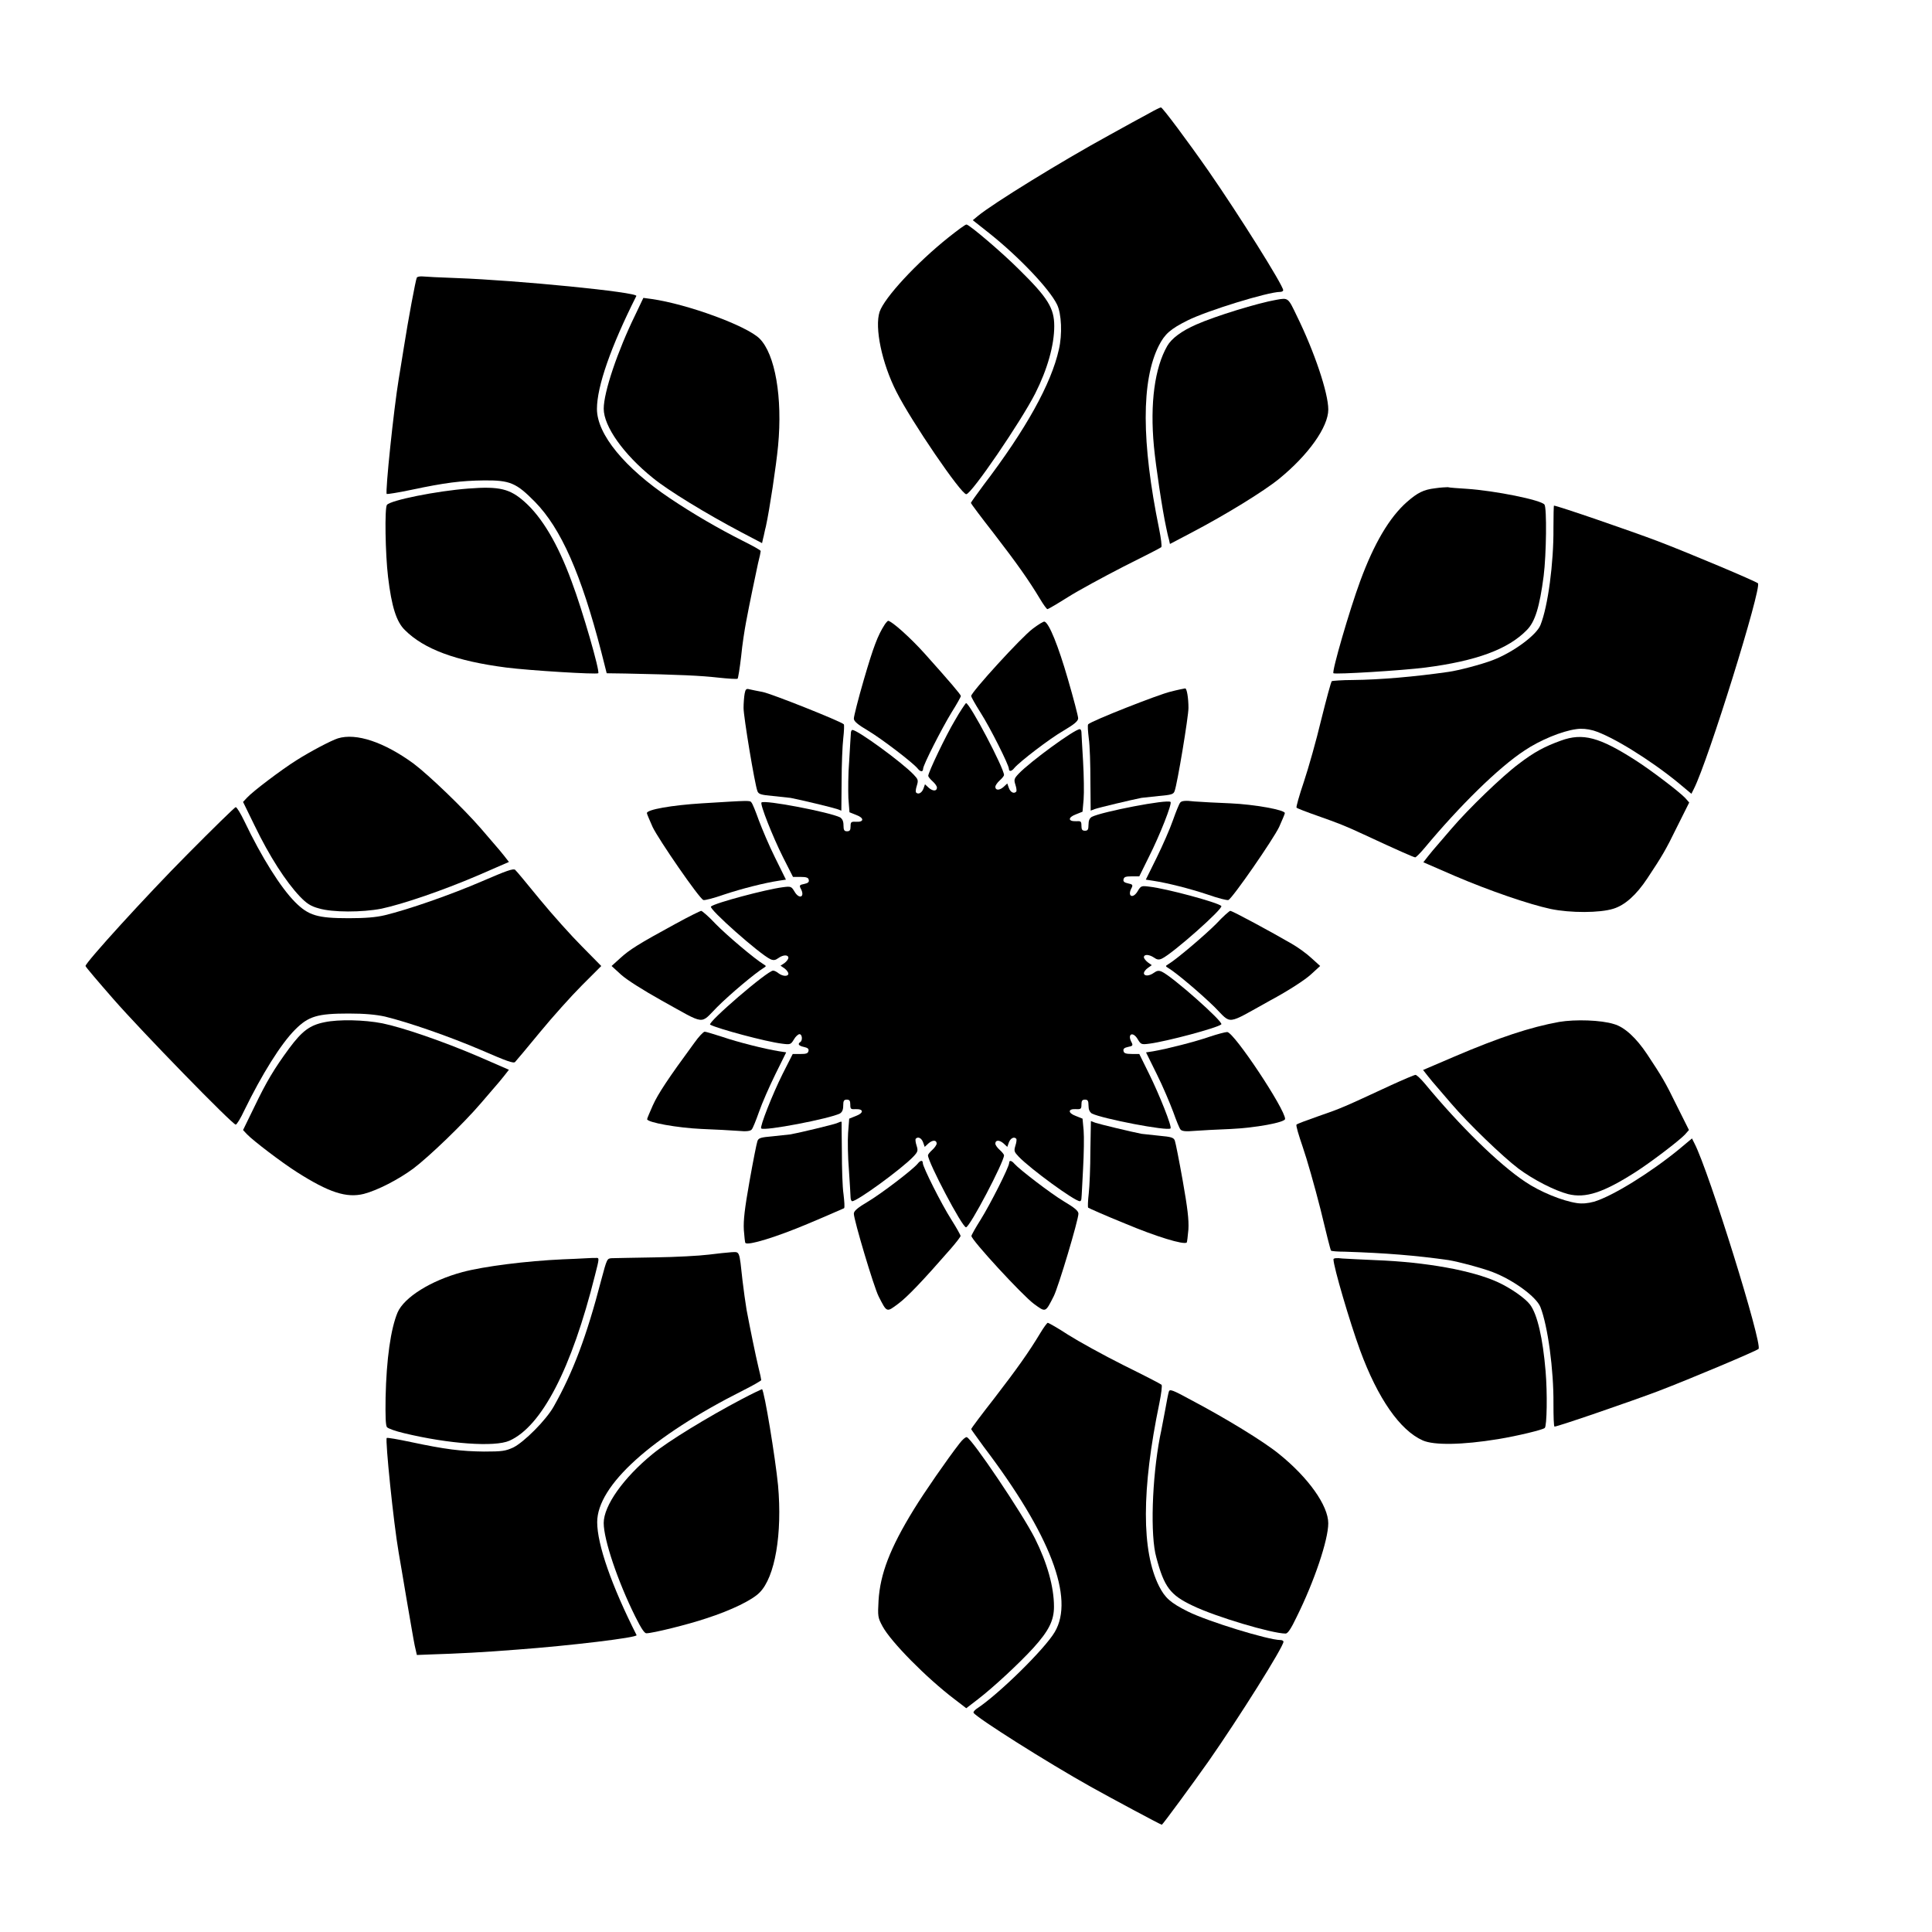
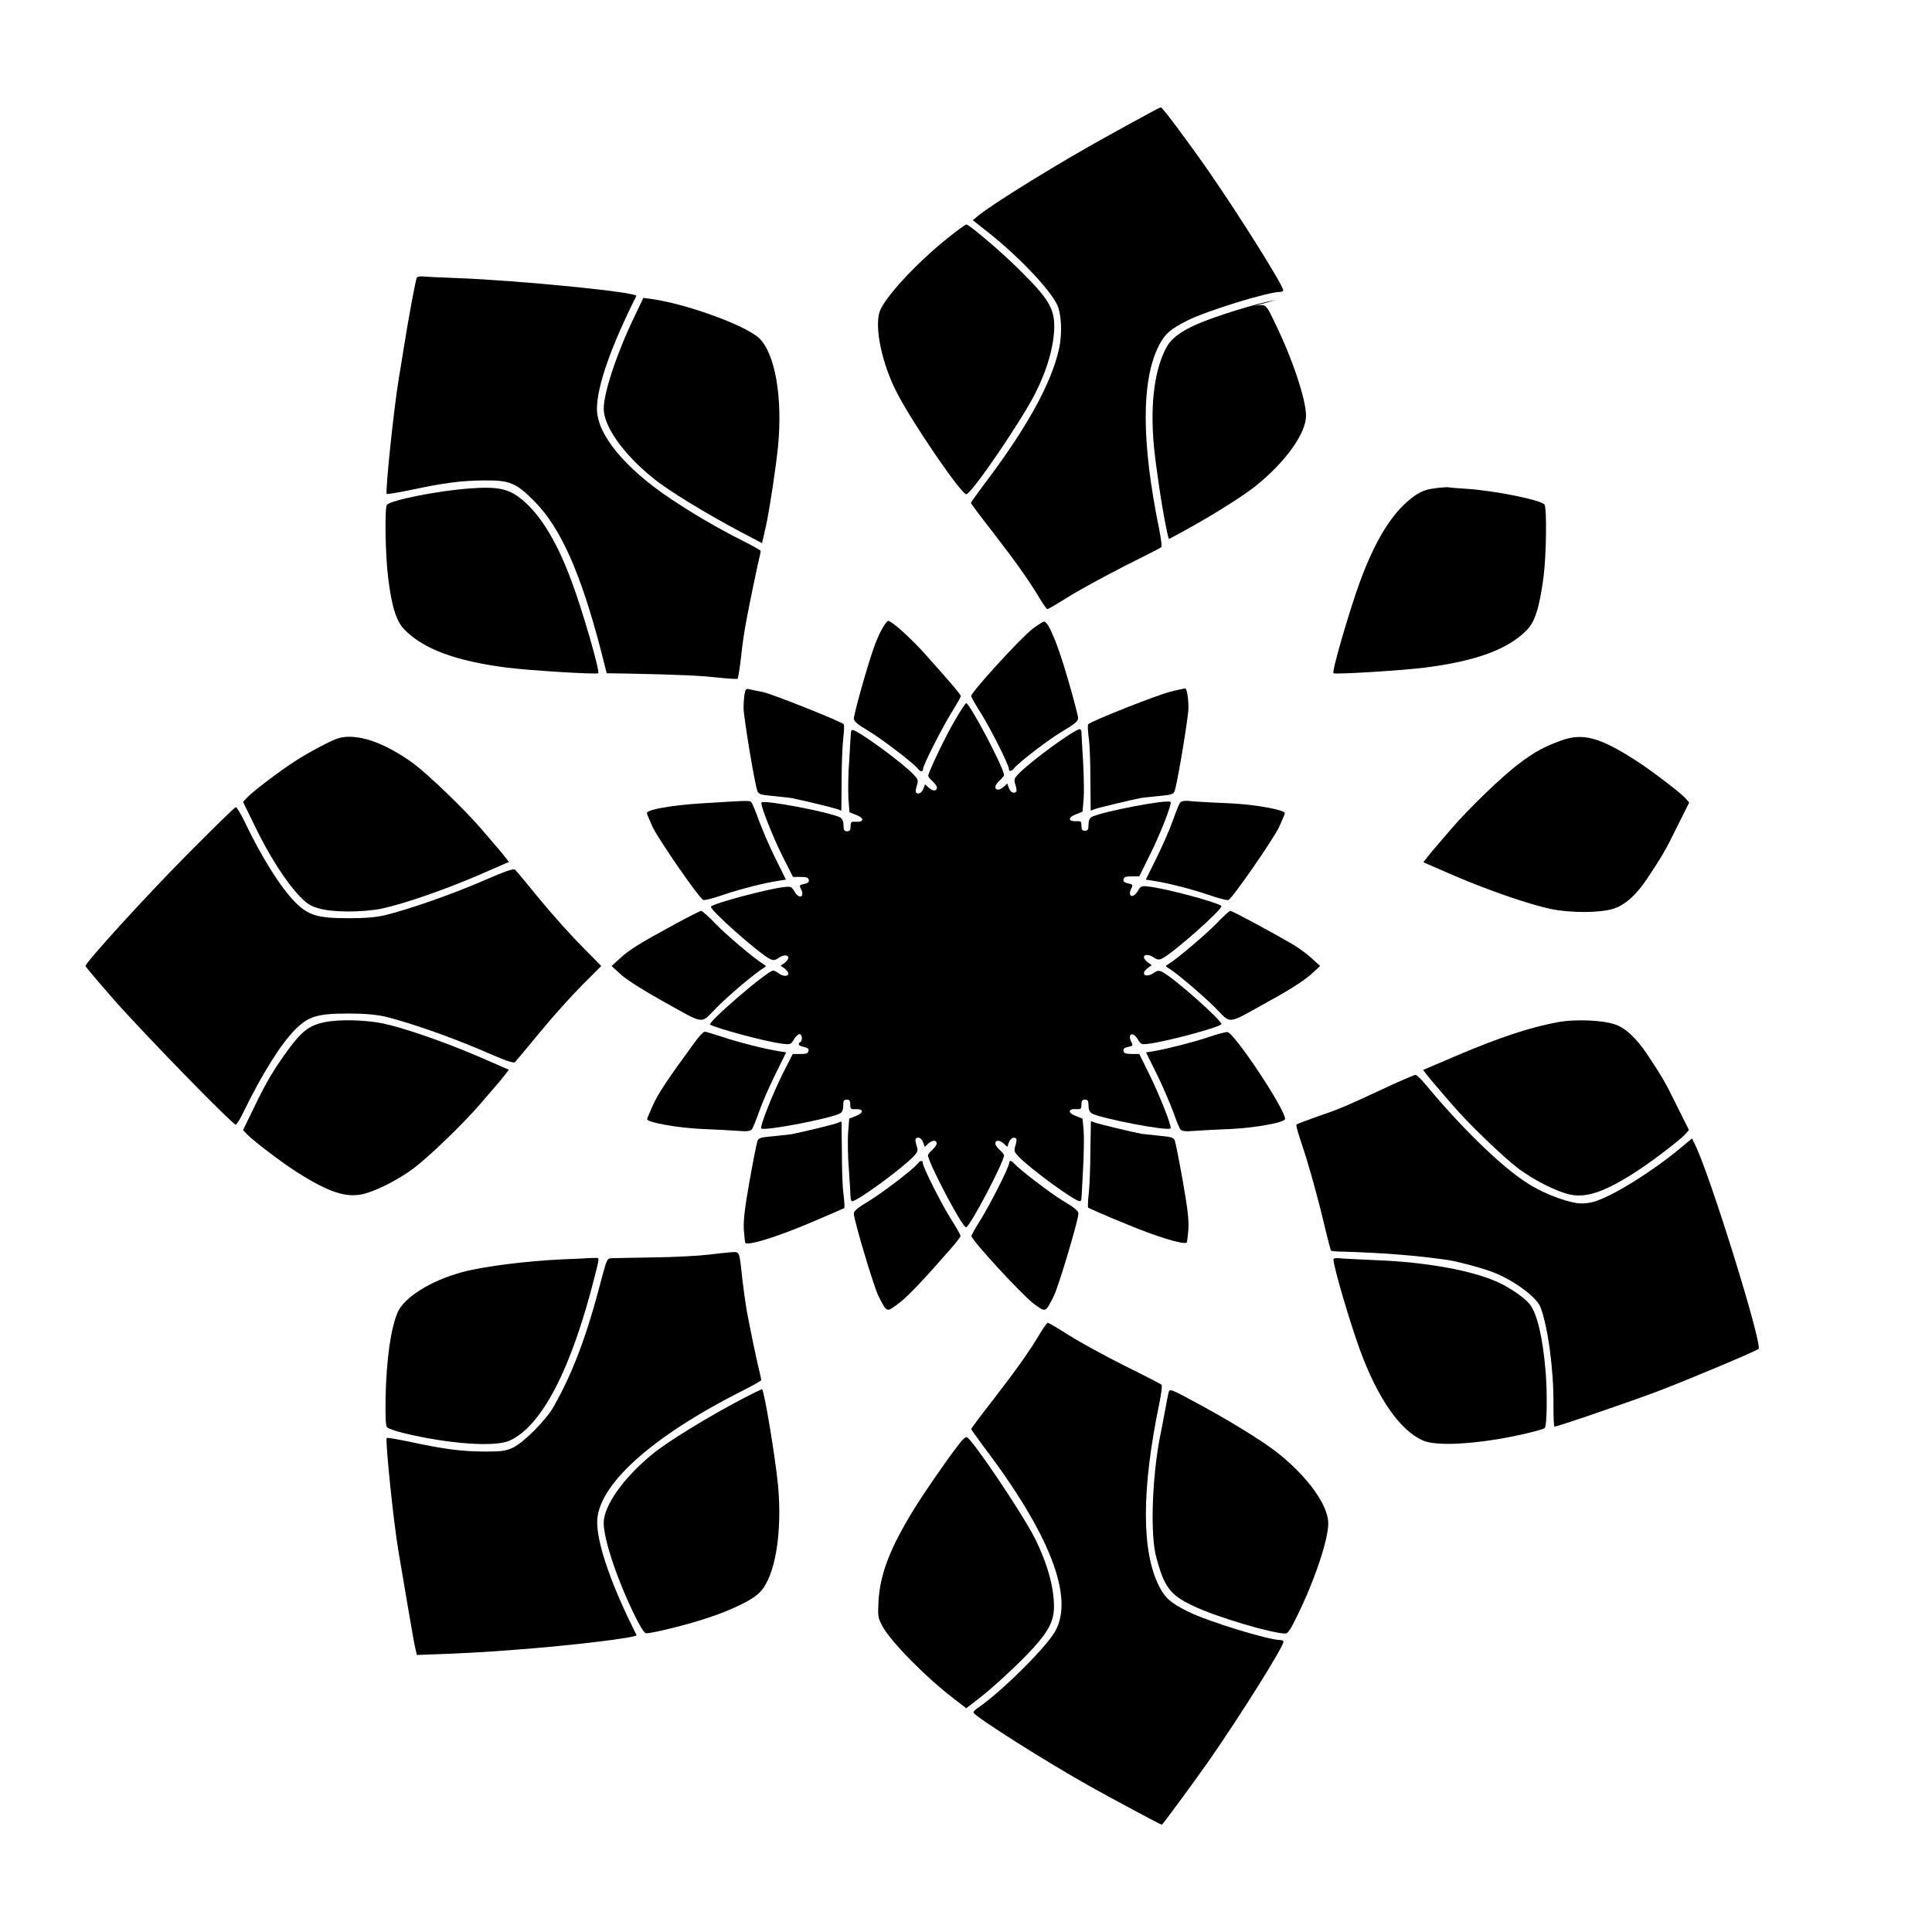
<svg xmlns="http://www.w3.org/2000/svg" fill="#000000" width="800px" height="800px" version="1.1" viewBox="144 144 512 512">
  <g>
    <path d="m448.44 174.07c-1.656 0.863-6.332 3.453-10.508 5.758-12.379 6.766-30.875 18.137-34.836 21.449l-1.297 1.078 4.461 3.527c7.844 6.262 15.836 14.684 17.848 18.785 1.223 2.445 1.441 7.988 0.504 11.949-2.016 9.07-8.707 21.16-20.008 35.988-1.801 2.445-3.312 4.535-3.312 4.68 0 0.145 2.734 3.816 6.117 8.133 6.047 7.844 9.211 12.309 12.234 17.344 0.863 1.441 1.727 2.664 1.941 2.664 0.215 0 2.664-1.441 5.398-3.168 2.734-1.727 9.355-5.324 14.684-8.062 5.324-2.664 9.859-4.965 10.078-5.184 0.215-0.215-0.07-2.375-0.574-4.894-4.68-22.887-4.75-39.227-0.07-48.508 1.582-3.094 3.023-4.391 7.629-6.695 5.184-2.59 21.305-7.559 24.543-7.559 0.434 0 0.793-0.215 0.793-0.434 0-1.297-11.805-20.082-19.793-31.598-5.469-7.844-12.234-16.914-12.594-16.84-0.145-0.066-1.586 0.652-3.238 1.586z" />
    <path d="m395.39 206.89c-8.566 6.836-16.984 15.977-18.281 19.719-1.367 4.176 0.574 13.602 4.461 21.23 3.957 7.844 17.129 27.133 18.496 27.133 1.367 0 14.465-19.215 18.281-26.703 3.238-6.406 5.039-12.812 5.039-17.848 0-4.75-1.656-7.484-9.43-15.113-4.391-4.391-13.098-11.805-13.82-11.805-0.281-0.066-2.371 1.516-4.746 3.387z" />
    <path d="m254.47 217.55c-0.289 0.434-2.305 11.227-3.453 18.57-0.504 3.238-1.152 7.055-1.367 8.422-1.297 7.844-3.598 29.867-3.168 30.371 0.145 0.07 3.023-0.359 6.406-1.078 9.141-1.941 13.316-2.445 19.359-2.519 6.91-0.07 8.566 0.648 13.531 5.688 6.91 7.055 12.234 19.145 17.562 39.73l1.441 5.688 4.965 0.07c14.465 0.289 20.082 0.574 24.543 1.078 2.664 0.289 5.039 0.434 5.184 0.289 0.145-0.145 0.574-2.809 0.938-5.902 0.289-3.094 0.938-7.199 1.297-9.07 0.938-5.039 2.445-12.164 3.168-15.547 0.434-1.656 0.719-3.094 0.719-3.312 0-0.215-2.086-1.367-4.68-2.664-6.551-3.312-13.027-7.055-19.359-11.301-12.02-8.062-19.359-16.984-19.359-23.68 0-5.973 3.672-16.48 10.438-29.941 0.504-1.008-31.668-4.176-47.645-4.75-4.246-0.145-8.348-0.359-8.996-0.434-0.66-0.066-1.379 0.078-1.523 0.293z" />
    <path d="m312.34 227.48c-4.68 9.574-8.348 20.441-8.348 24.832 0 4.68 5.254 12.09 13.027 18.352 4.031 3.312 14.18 9.5 23.32 14.324l5.613 2.949 0.289-1.297c0.215-0.719 0.434-2.086 0.719-3.094 1.008-4.606 2.734-16.121 3.238-21.375 1.223-12.883-0.793-24.328-4.894-28.43-3.383-3.383-19.074-9.141-28.645-10.508l-2.16-0.289z" />
-     <path d="m482.26 223.45c-4.965 0.863-16.195 4.32-21.23 6.551-3.816 1.656-6.551 3.672-7.699 5.688-3.312 5.758-4.606 15.188-3.527 26.629 0.504 5.324 2.231 16.84 3.238 21.449 0.215 1.008 0.504 2.445 0.719 3.094l0.289 1.297 5.613-2.949c9.211-4.82 19.359-11.082 23.32-14.324 7.773-6.332 13.027-13.746 13.027-18.352 0-4.391-3.672-15.332-8.348-24.832-2.305-4.824-2.234-4.824-5.402-4.25z" />
+     <path d="m482.26 223.45c-4.965 0.863-16.195 4.32-21.23 6.551-3.816 1.656-6.551 3.672-7.699 5.688-3.312 5.758-4.606 15.188-3.527 26.629 0.504 5.324 2.231 16.84 3.238 21.449 0.215 1.008 0.504 2.445 0.719 3.094c9.211-4.82 19.359-11.082 23.32-14.324 7.773-6.332 13.027-13.746 13.027-18.352 0-4.391-3.672-15.332-8.348-24.832-2.305-4.824-2.234-4.824-5.402-4.25z" />
    <path d="m268.14 273.47c-8.492 0.648-20.586 3.094-21.594 4.32-0.648 0.793-0.434 13.027 0.289 19.074 0.938 7.918 2.231 11.949 4.461 14.105 5.039 5.039 13.457 8.203 26.848 9.934 6.191 0.793 23.895 1.871 24.398 1.512 0.504-0.434-4.176-16.699-7.055-24.328-3.672-10.004-7.844-16.984-12.453-21.09-3.883-3.453-6.617-4.172-14.895-3.527z" />
    <path d="m524.3 273.4c-3.023 0.359-4.606 1.152-7.414 3.598-4.68 4.102-8.781 11.082-12.453 21.09-2.809 7.629-7.559 23.969-7.055 24.328 0.504 0.359 18.211-0.719 24.398-1.512 13.387-1.727 21.879-4.82 26.848-9.934 2.16-2.16 3.383-6.047 4.461-14.324 0.719-5.688 0.863-18.066 0.215-18.93-0.938-1.223-13.098-3.672-20.586-4.176-2.231-0.145-4.535-0.289-5.039-0.434-0.426 0.004-2.008 0.078-3.375 0.293z" />
-     <path d="m555.68 284.05c0.07 9.07-1.441 20.656-3.453 25.621-1.078 2.664-7.199 7.199-12.668 9.285-3.023 1.152-9.07 2.734-11.66 3.094-8.996 1.297-18.137 2.086-25.406 2.16-2.809 0-5.324 0.215-5.543 0.289-0.215 0.145-1.441 4.75-2.809 10.219-1.297 5.469-3.383 12.812-4.606 16.48-1.223 3.598-2.086 6.695-1.941 6.836 0.215 0.215 2.664 1.152 5.543 2.16 5.688 2.016 7.199 2.59 12.309 4.965 9.285 4.32 13.242 6.047 13.602 6.047 0.215 0 1.297-1.078 2.445-2.445 9.355-11.227 19.578-21.305 26.484-25.84 4.031-2.734 9.934-5.184 13.746-5.688 1.441-0.215 2.949-0.07 4.535 0.359 4.82 1.441 14.969 7.699 22.457 13.82l3.527 2.949 0.648-1.297c3.816-7.484 18.066-53.402 16.984-54.484-0.648-0.574-17.848-7.844-26.703-11.227-7.055-2.664-26.484-9.355-27.352-9.355-0.07-0.066-0.141 2.738-0.141 6.051z" />
    <path d="m378.41 309.6c-1.801 2.809-2.949 5.828-5.469 14.465-1.512 5.184-2.664 9.789-2.664 10.363 0 0.719 1.008 1.582 3.816 3.238 3.598 2.16 11.805 8.422 13.098 10.004 0.719 0.938 1.441 0.938 1.441 0.07 0-1.008 4.965-10.723 7.559-14.969 1.367-2.16 2.445-4.102 2.445-4.32 0-0.359-2.809-3.672-9.574-11.227-3.672-4.102-8.707-8.637-9.715-8.707-0.145 0.074-0.578 0.504-0.938 1.082z" />
    <path d="m417.7 310.61c-2.949 2.16-16.336 16.84-16.336 17.848 0 0.215 1.078 2.16 2.445 4.32 2.59 4.031 7.559 13.961 7.559 14.969 0 0.793 0.719 0.719 1.441-0.215 1.297-1.582 9.43-7.844 13.098-9.934 2.809-1.656 3.816-2.519 3.816-3.238 0-0.574-1.223-5.254-2.734-10.438-2.519-8.707-4.965-14.828-6.191-15.188-0.289-0.07-1.656 0.793-3.098 1.875z" />
    <path d="m341.34 327.81c-0.145 0.793-0.289 2.519-0.289 3.816 0 2.305 2.949 20.152 3.672 22.023 0.289 0.793 0.863 1.008 4.102 1.297 2.016 0.215 4.176 0.434 4.68 0.504 2.664 0.504 11.301 2.59 12.309 2.949l1.152 0.434 0.07-7.844c0-4.32 0.215-9.43 0.434-11.301 0.215-1.871 0.289-3.598 0.145-3.742-0.793-0.793-19.215-8.133-21.52-8.566-1.441-0.289-3.023-0.574-3.527-0.719-0.793-0.219-1.012 0-1.227 1.148z" />
    <path d="m454.2 327.3c-3.094 0.719-20.871 7.699-21.809 8.637-0.215 0.215-0.07 1.871 0.145 3.742 0.289 1.871 0.434 6.981 0.434 11.301l0.07 7.844 1.152-0.434c1.008-0.359 9.715-2.445 12.309-2.949 0.574-0.07 2.664-0.289 4.68-0.504 3.238-0.289 3.816-0.434 4.102-1.297 0.719-1.871 3.672-19.719 3.672-22.023 0-2.664-0.434-5.184-0.863-5.184-0.148 0.004-1.949 0.363-3.891 0.867z" />
    <path d="m397.05 334.93c-2.375 3.957-7.055 13.746-7.055 14.684 0 0.215 0.504 0.863 1.152 1.441 0.648 0.574 1.152 1.297 1.152 1.656 0 1.008-1.078 1.008-2.16 0.07l-1.008-0.938-0.434 1.223c-0.434 1.078-1.367 1.582-1.941 0.938-0.145-0.145-0.07-0.938 0.215-1.801 0.434-1.441 0.359-1.656-0.863-2.949-3.094-3.238-14.828-11.805-16.195-11.805-0.289 0-0.434 0.434-0.434 1.008-0.07 0.574-0.215 3.816-0.434 7.199-0.289 3.383-0.289 7.844-0.215 9.859l0.289 3.742 1.801 0.719c2.16 0.793 2.086 1.941-0.07 1.801-1.297-0.07-1.441 0.07-1.441 1.223 0 1.008-0.215 1.297-0.938 1.297-0.719 0-0.938-0.289-0.938-1.582 0-1.078-0.289-1.656-0.863-2.086-2.664-1.367-20.152-4.75-20.871-3.957-0.434 0.434 2.949 8.996 5.688 14.465l2.664 5.254h2.016c1.582 0 2.086 0.215 2.16 0.793 0.145 0.574-0.215 0.863-1.223 1.078-1.223 0.215-1.297 0.434-0.938 1.152 1.297 2.305-0.359 3.094-1.656 0.793-0.793-1.297-0.938-1.367-3.094-1.078-4.461 0.574-17.992 4.176-19 5.109-0.719 0.574 13.027 12.738 15.762 13.961 0.793 0.359 1.297 0.289 2.086-0.289 1.297-0.938 2.664-0.938 2.664-0.07 0 0.289-0.434 0.938-1.008 1.367l-1.078 0.719 1.078 0.719c0.574 0.434 1.008 1.078 1.008 1.367 0 0.793-1.441 0.793-2.59-0.07-0.434-0.359-1.078-0.719-1.441-0.719-1.441-0.07-17.562 13.82-16.699 14.324 2.016 1.078 14.828 4.535 19.074 5.039 2.16 0.289 2.305 0.215 3.094-1.078 0.434-0.793 1.152-1.441 1.512-1.441 0.719 0 0.863 1.656 0.215 2.086-0.793 0.504-0.434 1.008 0.938 1.297 1.008 0.215 1.367 0.504 1.223 1.078-0.145 0.648-0.574 0.793-2.16 0.793h-2.016l-2.664 5.254c-2.734 5.469-6.117 14.105-5.688 14.465 0.719 0.793 18.211-2.59 20.871-3.957 0.574-0.359 0.863-0.938 0.863-2.086 0-1.297 0.215-1.582 0.938-1.582 0.719 0 0.938 0.289 0.938 1.297 0 1.223 0.145 1.297 1.441 1.223 2.16-0.07 2.16 1.008 0.07 1.801l-1.801 0.719-0.289 3.742c-0.145 2.016-0.07 6.477 0.215 9.859 0.215 3.383 0.434 6.621 0.434 7.199 0 0.574 0.215 1.078 0.434 1.078 1.367 0 13.098-8.566 16.195-11.805 1.223-1.297 1.297-1.582 0.863-2.949-0.289-0.863-0.359-1.656-0.215-1.801 0.574-0.648 1.512-0.215 1.941 0.938l0.434 1.223 1.008-0.938c1.078-0.938 2.16-0.938 2.16 0.07 0 0.289-0.504 1.078-1.152 1.656-0.648 0.574-1.152 1.223-1.152 1.441 0 1.801 9.07 19.074 10.078 19.074 1.008 0 10.078-17.344 10.078-19.074 0-0.215-0.504-0.863-1.152-1.441-0.648-0.574-1.152-1.297-1.152-1.656 0-1.008 1.078-1.008 2.16-0.07l1.008 0.938 0.434-1.223c0.434-1.078 1.367-1.582 1.941-0.938 0.145 0.145 0.07 0.938-0.215 1.801-0.434 1.441-0.359 1.656 0.863 2.949 3.094 3.238 14.828 11.805 16.195 11.805 0.289 0 0.434-0.359 0.434-0.793 0.07-0.434 0.215-3.957 0.434-7.844 0.215-3.887 0.289-8.422 0.145-10.148l-0.289-3.094-1.801-0.719c-2.16-0.793-2.086-1.941 0.07-1.801 1.297 0.07 1.441-0.07 1.441-1.223 0-1.008 0.215-1.297 0.938-1.297 0.719 0 0.938 0.289 0.938 1.582 0 1.078 0.289 1.656 0.863 2.086 2.664 1.367 20.152 4.75 20.871 3.957 0.434-0.434-2.949-8.926-5.688-14.465l-2.59-5.254-2.019-0.008c-1.582 0-2.086-0.215-2.16-0.793-0.145-0.574 0.215-0.863 1.223-1.078 1.223-0.215 1.297-0.434 0.938-1.152-1.297-2.305 0.359-3.094 1.656-0.793 0.793 1.297 0.938 1.367 3.094 1.078 4.461-0.574 17.992-4.176 19-5.109 0.719-0.574-13.027-12.738-15.762-13.961-0.793-0.359-1.297-0.289-2.086 0.289-1.297 0.938-2.664 0.938-2.664 0.07 0-0.289 0.434-0.938 1.078-1.367l1.008-0.719-1.008-0.719c-0.574-0.434-1.078-1.078-1.078-1.367 0-0.863 1.367-0.793 2.664 0.07 0.793 0.574 1.297 0.648 2.086 0.289 2.734-1.223 16.48-13.387 15.762-13.961-0.938-0.938-14.539-4.606-19-5.109-2.16-0.289-2.305-0.215-3.094 1.078-1.297 2.305-2.949 1.512-1.656-0.793 0.359-0.719 0.215-0.938-0.938-1.152-1.008-0.215-1.367-0.504-1.223-1.078 0.145-0.648 0.574-0.793 2.16-0.793h2.016l2.59-5.254c2.809-5.543 6.191-14.105 5.688-14.465-0.719-0.793-18.211 2.59-20.871 3.957-0.574 0.359-0.863 0.938-0.863 2.086 0 1.297-0.215 1.582-0.938 1.582-0.719 0-0.938-0.289-0.938-1.297 0-1.223-0.145-1.297-1.441-1.223-2.16 0.07-2.16-1.008-0.07-1.801l1.801-0.719 0.289-3.238c0.145-1.801 0.07-6.406-0.145-10.148-0.215-3.816-0.434-7.199-0.434-7.699 0-0.434-0.215-0.793-0.434-0.793-1.367 0-13.098 8.566-16.195 11.805-1.223 1.297-1.297 1.582-0.863 2.949 0.289 0.863 0.359 1.656 0.215 1.801-0.574 0.648-1.512 0.215-1.941-0.938l-0.434-1.223-1.008 0.938c-1.078 0.938-2.16 0.938-2.16-0.07 0-0.289 0.504-1.078 1.152-1.656 0.648-0.574 1.152-1.223 1.152-1.441 0-1.801-9.07-19.074-10.078-19.074-0.211 0.219-1.578 2.164-2.945 4.609z" />
    <path d="m233.53 339.68c-1.801 0.574-7.269 3.453-11.012 5.828-3.887 2.445-11.516 8.203-13.027 9.859l-1.078 1.152 3.023 6.191c4.031 8.348 8.348 14.969 12.02 18.855 1.801 1.871 2.879 2.59 5.039 3.168 3.598 1.078 11.445 1.078 16.625 0.07 5.688-1.223 16.051-4.75 25.477-8.781l8.277-3.598-1.297-1.656c-0.719-0.938-1.727-2.086-2.16-2.59-0.434-0.504-2.231-2.59-3.957-4.606-4.68-5.398-13.746-14.105-17.848-17.203-7.777-5.684-15.191-8.199-20.082-6.691z" />
    <path d="m557.69 340.26c-4.391 1.582-7.199 3.094-11.227 6.191-4.176 3.094-13.242 11.805-17.848 17.203-1.727 2.016-3.527 4.102-3.957 4.606-0.434 0.504-1.441 1.656-2.16 2.59l-1.297 1.656 8.277 3.598c9.43 4.031 19.793 7.559 25.477 8.781 5.184 1.078 13.027 1.078 16.625-0.07 3.023-0.938 6.047-3.598 8.996-8.062 3.957-5.973 4.82-7.414 7.844-13.602l3.238-6.477-1.078-1.223c-1.582-1.656-9.141-7.414-13.098-9.934-9.645-6.195-14.035-7.344-19.793-5.258z" />
    <path d="m330.04 356.89c-8.062 0.504-14.609 1.656-14.609 2.59 0 0.215 0.719 1.871 1.512 3.672 1.582 3.312 12.379 19 13.457 19.359 0.289 0.145 2.809-0.504 5.469-1.441 4.75-1.582 10.723-3.094 14.539-3.672l1.871-0.289-2.879-5.828c-1.582-3.168-3.453-7.629-4.32-9.934-0.793-2.231-1.656-4.391-1.941-4.68-0.43-0.57-0.211-0.57-13.098 0.223z" />
    <path d="m456.79 356.67c-0.289 0.289-1.152 2.445-1.941 4.68-0.793 2.305-2.734 6.695-4.32 9.934l-2.879 5.828 1.871 0.289c3.816 0.574 9.789 2.086 14.539 3.672 2.664 0.938 5.184 1.582 5.469 1.441 1.078-0.434 11.875-16.051 13.457-19.359 0.793-1.801 1.512-3.453 1.512-3.672 0-0.863-8.062-2.305-14.395-2.59-3.527-0.145-7.844-0.359-9.645-0.504-2.301-0.297-3.309-0.152-3.668 0.281z" />
    <path d="m193.65 370.42c-10.867 10.941-26.988 28.645-26.988 29.582 0 0.215 3.312 4.102 7.34 8.707 7.34 8.422 31.598 33.324 32.461 33.324 0.289 0 1.297-1.656 2.305-3.816 4.606-9.43 9.645-17.562 13.457-21.375 3.527-3.527 5.902-4.246 14.18-4.246 4.32 0 7.199 0.289 9.574 0.793 6.477 1.582 17.203 5.324 25.621 8.926 6.621 2.879 8.566 3.598 8.926 3.094 0.289-0.289 3.238-3.816 6.551-7.844 3.312-4.031 8.348-9.645 11.156-12.453l5.109-5.109-5.109-5.184c-2.809-2.809-7.844-8.422-11.156-12.453s-6.191-7.559-6.551-7.844c-0.434-0.434-2.305 0.215-8.781 3.023-8.348 3.598-19.504 7.484-25.766 8.996-2.375 0.574-5.324 0.793-9.574 0.793-8.277 0-10.652-0.719-14.18-4.246-3.816-3.816-8.926-11.949-13.457-21.449-1.008-2.086-2.016-3.742-2.305-3.742-0.289 0.07-6.047 5.688-12.812 12.523z" />
    <path d="m322.99 388.84c-9.789 5.324-12.164 6.836-14.609 9.07l-2.305 2.086 2.519 2.305c1.512 1.367 5.828 4.102 10.723 6.836 11.949 6.621 10.078 6.406 14.754 1.727 3.453-3.453 10.078-8.996 12.309-10.363 0.719-0.434 0.719-0.504 0-0.938-2.305-1.367-9.789-7.699-12.738-10.723-1.801-1.941-3.598-3.453-3.816-3.453-0.215-0.004-3.309 1.508-6.836 3.453z" />
    <path d="m466.29 388.84c-2.949 2.949-10.438 9.355-12.738 10.723-0.719 0.434-0.719 0.504 0 0.938 2.305 1.367 8.852 6.981 12.309 10.363 4.68 4.68 2.809 4.894 14.754-1.727 4.965-2.664 9.211-5.469 10.723-6.836l2.519-2.305-2.305-2.086c-1.223-1.152-3.598-2.879-5.254-3.816-5.324-3.094-15.691-8.707-16.266-8.707-0.215-0.004-1.941 1.508-3.742 3.453z" />
    <path d="m230 414.9c-3.957 0.793-5.973 2.375-9.355 6.91-3.957 5.398-5.973 8.707-9.285 15.617l-2.949 6.047 1.078 1.152c1.582 1.656 9.141 7.414 13.098 9.934 8.566 5.469 13.242 6.981 17.848 5.828 3.598-0.938 9.211-3.816 13.172-6.766 4.176-3.168 13.242-11.875 17.848-17.273 1.727-2.016 3.527-4.102 3.957-4.606 0.434-0.504 1.441-1.656 2.16-2.59l1.297-1.656-8.277-3.598c-9.285-3.957-19.719-7.559-25.262-8.707-4.82-0.941-11.586-1.086-15.328-0.293z" />
    <path d="m557.19 414.82c-7.559 1.367-15.906 4.102-27.996 9.285l-8.062 3.453 1.297 1.656c0.719 0.938 1.727 2.086 2.16 2.59 0.434 0.504 2.231 2.59 3.957 4.606 4.606 5.398 13.676 14.105 17.848 17.273 3.957 2.949 9.574 5.828 13.172 6.766 4.606 1.152 9.285-0.359 17.848-5.828 3.957-2.519 11.516-8.277 13.098-9.934l1.078-1.223-3.238-6.477c-3.023-6.191-3.887-7.629-7.844-13.602-2.879-4.32-5.973-7.199-8.781-7.988-3.379-1.082-10.289-1.297-14.535-0.578z" />
    <path d="m327.95 420.44c-6.981 9.5-9.574 13.457-10.941 16.48-0.793 1.801-1.512 3.453-1.512 3.672 0 0.863 8.062 2.305 14.395 2.59 3.527 0.145 7.844 0.359 9.645 0.504 2.305 0.215 3.312 0.07 3.672-0.359 0.289-0.289 1.152-2.445 1.941-4.68 0.793-2.305 2.734-6.695 4.32-9.934l2.879-5.828-1.871-0.289c-3.672-0.574-11.082-2.445-15.043-3.816-2.305-0.719-4.32-1.367-4.68-1.367-0.355 0.004-1.582 1.301-2.805 3.027z" />
    <path d="m464.41 418.79c-3.742 1.297-11.082 3.168-14.828 3.816l-1.871 0.289 2.879 5.828c1.582 3.168 3.453 7.629 4.32 9.934 0.793 2.231 1.656 4.391 1.941 4.68 0.359 0.434 1.367 0.574 3.672 0.359 1.801-0.145 6.117-0.359 9.645-0.504 6.406-0.289 14.395-1.727 14.395-2.664 0-2.59-13.457-22.887-15.332-23.031-0.5-0.004-2.66 0.57-4.82 1.293z" />
    <path d="m512.64 431.59c-12.594 5.828-12.957 6.047-19.434 8.277-2.879 1.008-5.398 1.941-5.613 2.16-0.215 0.215 0.574 2.809 1.656 5.973 1.078 3.094 3.168 10.438 4.68 16.41 1.441 5.973 2.664 10.941 2.809 11.012 0.07 0.145 1.727 0.289 3.672 0.289 11.012 0.359 18.855 1.008 27.492 2.231 2.59 0.434 8.637 2.016 11.66 3.168 5.469 2.086 11.586 6.551 12.668 9.285 1.941 4.965 3.527 16.555 3.453 25.621 0 3.312 0.07 6.047 0.289 6.047 0.863 0 20.297-6.695 27.352-9.355 8.852-3.383 26.055-10.652 26.703-11.227 1.152-1.078-13.098-47-16.984-54.484l-0.648-1.297-3.527 2.949c-7.484 6.117-17.562 12.379-22.457 13.82-1.582 0.434-3.094 0.574-4.535 0.359-3.816-0.574-9.715-2.949-13.746-5.688-6.91-4.606-17.203-14.684-26.484-25.91-1.078-1.297-2.231-2.375-2.519-2.375-0.297 0-3.176 1.223-6.484 2.734z" />
    <path d="m365.74 441.67c-0.938 0.359-9.5 2.445-12.234 2.949-0.574 0.07-2.664 0.289-4.68 0.504-3.238 0.289-3.816 0.434-4.102 1.297-0.215 0.574-1.152 5.324-2.086 10.578-1.297 7.34-1.656 10.363-1.512 12.957 0.145 1.801 0.289 3.383 0.434 3.453 0.719 0.719 8.203-1.582 16.41-5.039 5.184-2.16 9.5-4.102 9.715-4.176 0.215-0.215 0.07-1.871-0.145-3.742-0.289-1.871-0.434-6.981-0.434-11.301-0.07-4.32-0.07-7.844-0.07-7.844-0.145-0.141-0.648 0.074-1.297 0.363z" />
    <path d="m432.96 449.01c0 4.32-0.215 9.43-0.434 11.301-0.215 1.871-0.289 3.598-0.145 3.742 0.215 0.145 4.535 2.086 9.715 4.176 8.203 3.453 15.691 5.758 16.41 5.039 0.07-0.07 0.289-1.656 0.434-3.453 0.145-2.59-0.215-5.613-1.512-12.957-0.938-5.254-1.871-10.004-2.086-10.578-0.289-0.793-0.863-1.008-4.102-1.297-2.016-0.215-4.176-0.434-4.68-0.504-2.664-0.504-11.301-2.59-12.309-2.949l-1.152-0.434z" />
    <path d="m387.19 452.39c-1.297 1.582-9.5 7.844-13.098 10.004-2.809 1.656-3.816 2.519-3.816 3.238 0 1.656 5.324 19.504 6.551 21.879 2.231 4.391 2.086 4.32 5.184 2.016 2.445-1.801 6.551-6.117 13.961-14.609 1.441-1.656 2.59-3.168 2.59-3.383 0-0.215-1.078-2.16-2.445-4.32-2.664-4.176-7.559-13.961-7.559-14.969 0-0.863-0.648-0.789-1.367 0.145z" />
    <path d="m411.44 452.18c0 1.078-5.039 11.012-7.559 15.043-1.367 2.16-2.445 4.102-2.445 4.32 0 1.078 13.457 15.691 16.555 17.992 3.168 2.305 3.023 2.375 5.254-2.016 1.223-2.375 6.551-20.223 6.551-21.879 0-0.719-1.008-1.582-3.816-3.238-3.598-2.16-11.73-8.422-13.098-9.934-0.793-0.938-1.441-1.082-1.441-0.289z" />
    <path d="m331.7 476.5c-2.231 0.289-8.637 0.648-14.18 0.719-5.543 0.07-10.652 0.215-11.371 0.215-1.297 0.07-1.297 0.145-2.809 5.758-3.887 14.969-7.484 24.473-12.594 33.539-2.016 3.598-7.844 9.43-10.723 10.867-2.086 0.938-2.879 1.078-7.773 1.078-6.047-0.07-10.219-0.574-19.359-2.519-3.383-0.719-6.262-1.223-6.406-1.078-0.434 0.504 1.801 22.527 3.168 30.371 0.215 1.367 1.223 6.981 2.086 12.309 0.938 5.398 1.871 10.941 2.16 12.309l0.574 2.519 3.672-0.145c6.981-0.215 14.18-0.574 23.102-1.297 13.602-1.008 31.738-3.168 31.453-3.816-6.621-13.098-10.438-24.039-10.438-29.941 0-9.715 14.324-22.672 38.793-34.98 2.59-1.297 4.68-2.519 4.68-2.664 0-0.215-0.289-1.656-0.719-3.312-0.793-3.312-2.231-10.363-3.168-15.332-0.289-1.801-0.793-5.254-1.078-7.773-0.863-8.062-0.719-7.559-2.879-7.484-1.223 0.086-3.961 0.375-6.191 0.66z" />
    <path d="m293.26 477.73c-9.715 0.434-21.09 1.871-26.703 3.383-8.348 2.231-15.473 6.695-17.203 10.723-1.801 4.32-2.949 12.309-3.168 22.527-0.07 4.965 0 7.34 0.359 7.844 0.289 0.359 2.305 1.078 4.461 1.582 11.875 2.879 24.109 3.742 27.996 2.016 8.566-3.816 16.48-19.074 22.672-43.832 1.152-4.535 1.223-4.68 0.215-4.606-0.496-0.07-4.309 0.219-8.629 0.363z" />
    <path d="m497.38 477.73c0 1.941 4.32 16.625 7.055 24.109 4.68 12.738 10.578 21.23 16.625 23.895 2.949 1.297 10.363 1.223 20.008-0.359 5.184-0.863 11.73-2.445 12.309-2.949 0.574-0.504 0.719-9.211 0.215-15.113-0.719-8.566-2.16-14.969-4.102-17.562-1.223-1.656-5.109-4.391-8.566-5.973-6.766-3.094-19-5.324-32.387-5.828-3.527-0.145-7.484-0.359-8.781-0.434-1.586-0.219-2.375-0.074-2.375 0.215z" />
    <path d="m419.72 497.23c-3.023 5.039-6.191 9.5-12.234 17.344-3.383 4.32-6.117 7.988-6.117 8.133 0 0.145 1.512 2.16 3.312 4.68 17.707 23.32 24.109 40.16 18.855 49.086-2.59 4.461-14.969 16.625-20.727 20.367-0.574 0.434-0.938 0.863-0.793 1.078 0.793 1.297 19.434 13.098 31.02 19.578 5.543 3.094 18.57 10.078 18.855 10.078 0.215 0 8.348-11.082 12.453-16.914 7.988-11.445 19.793-30.23 19.793-31.598 0-0.215-0.359-0.434-0.793-0.434-3.238 0-19.359-4.965-24.543-7.559-4.606-2.305-6.047-3.598-7.629-6.695-4.68-9.285-4.68-25.621 0.07-48.508 0.504-2.519 0.793-4.68 0.574-4.894-0.215-0.215-4.68-2.519-10.078-5.184-5.324-2.664-11.949-6.332-14.684-8.062-2.734-1.801-5.184-3.168-5.398-3.168-0.211 0.082-1.074 1.23-1.938 2.672z" />
    <path d="m340.55 514.8c-9.141 4.82-19.504 11.156-23.535 14.465-7.773 6.332-13.027 13.746-13.027 18.352 0 4.391 3.672 15.332 8.348 24.758 1.582 3.168 2.445 4.461 2.949 4.461 1.656 0 11.012-2.305 15.906-3.957 6.695-2.16 12.234-4.894 14.105-6.836 4.102-4.102 6.047-15.547 4.894-28.43-0.719-7.269-3.598-24.902-4.246-25.477-0.07 0-2.516 1.152-5.394 2.664z" />
    <path d="m453.76 512.78c-0.145 0.434-0.574 2.59-0.938 4.68-0.434 2.16-1.008 5.469-1.441 7.414-2.086 10.941-2.59 26.125-0.938 31.883 2.086 7.844 3.672 9.934 9.574 12.738 6.047 2.949 21.09 7.414 24.688 7.414 0.574 0 1.441-1.297 2.949-4.461 4.68-9.43 8.348-20.367 8.348-24.758 0-4.68-5.254-12.09-13.027-18.352-4.031-3.312-14.18-9.5-23.32-14.324-4.887-2.668-5.68-2.957-5.894-2.234z" />
    <path d="m398.34 526.45c-3.312 4.246-9.43 13.098-12.164 17.562-6.332 10.293-8.926 17.129-9.355 24.184-0.215 4.102-0.215 4.461 1.078 6.836 2.231 4.102 11.586 13.602 19.074 19.289l3.094 2.375 3.094-2.375c4.031-3.094 10.941-9.5 14.684-13.602 4.102-4.535 5.469-7.269 5.469-10.941 0-5.254-1.801-11.586-5.039-18.066-3.383-6.695-16.625-26.344-18.066-26.848-0.355-0.066-1.148 0.652-1.867 1.586z" />
  </g>
</svg>